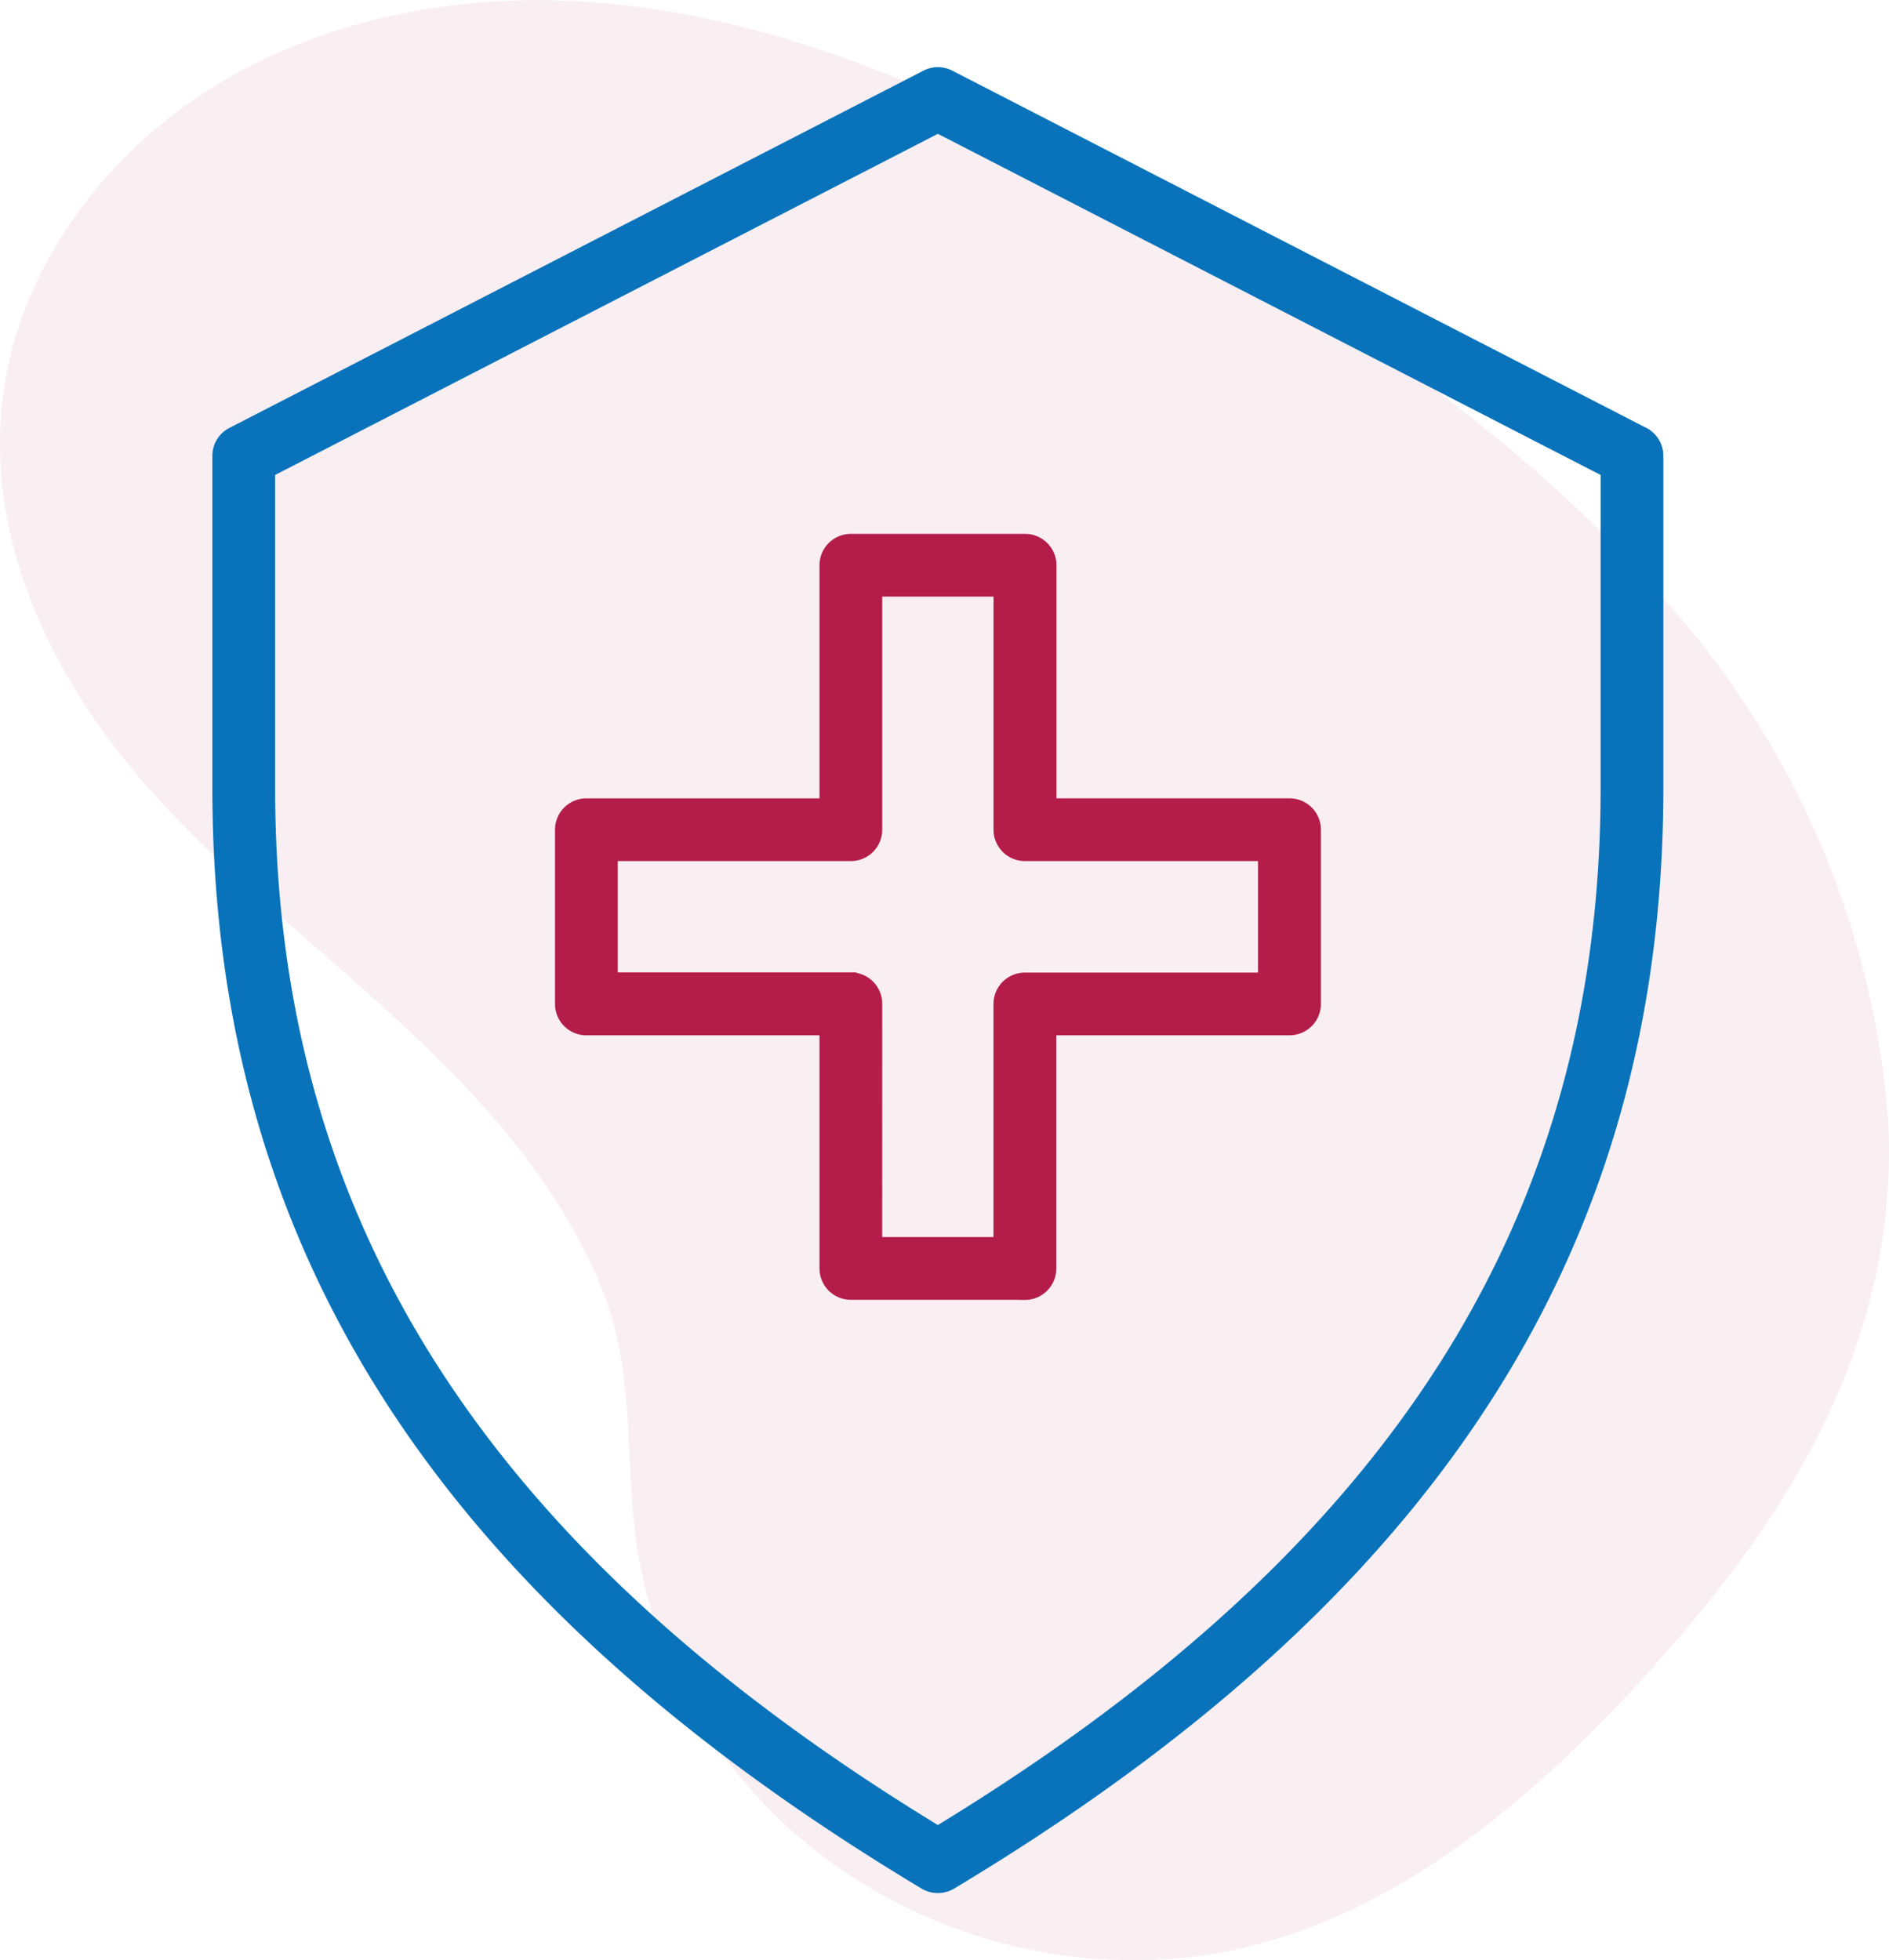
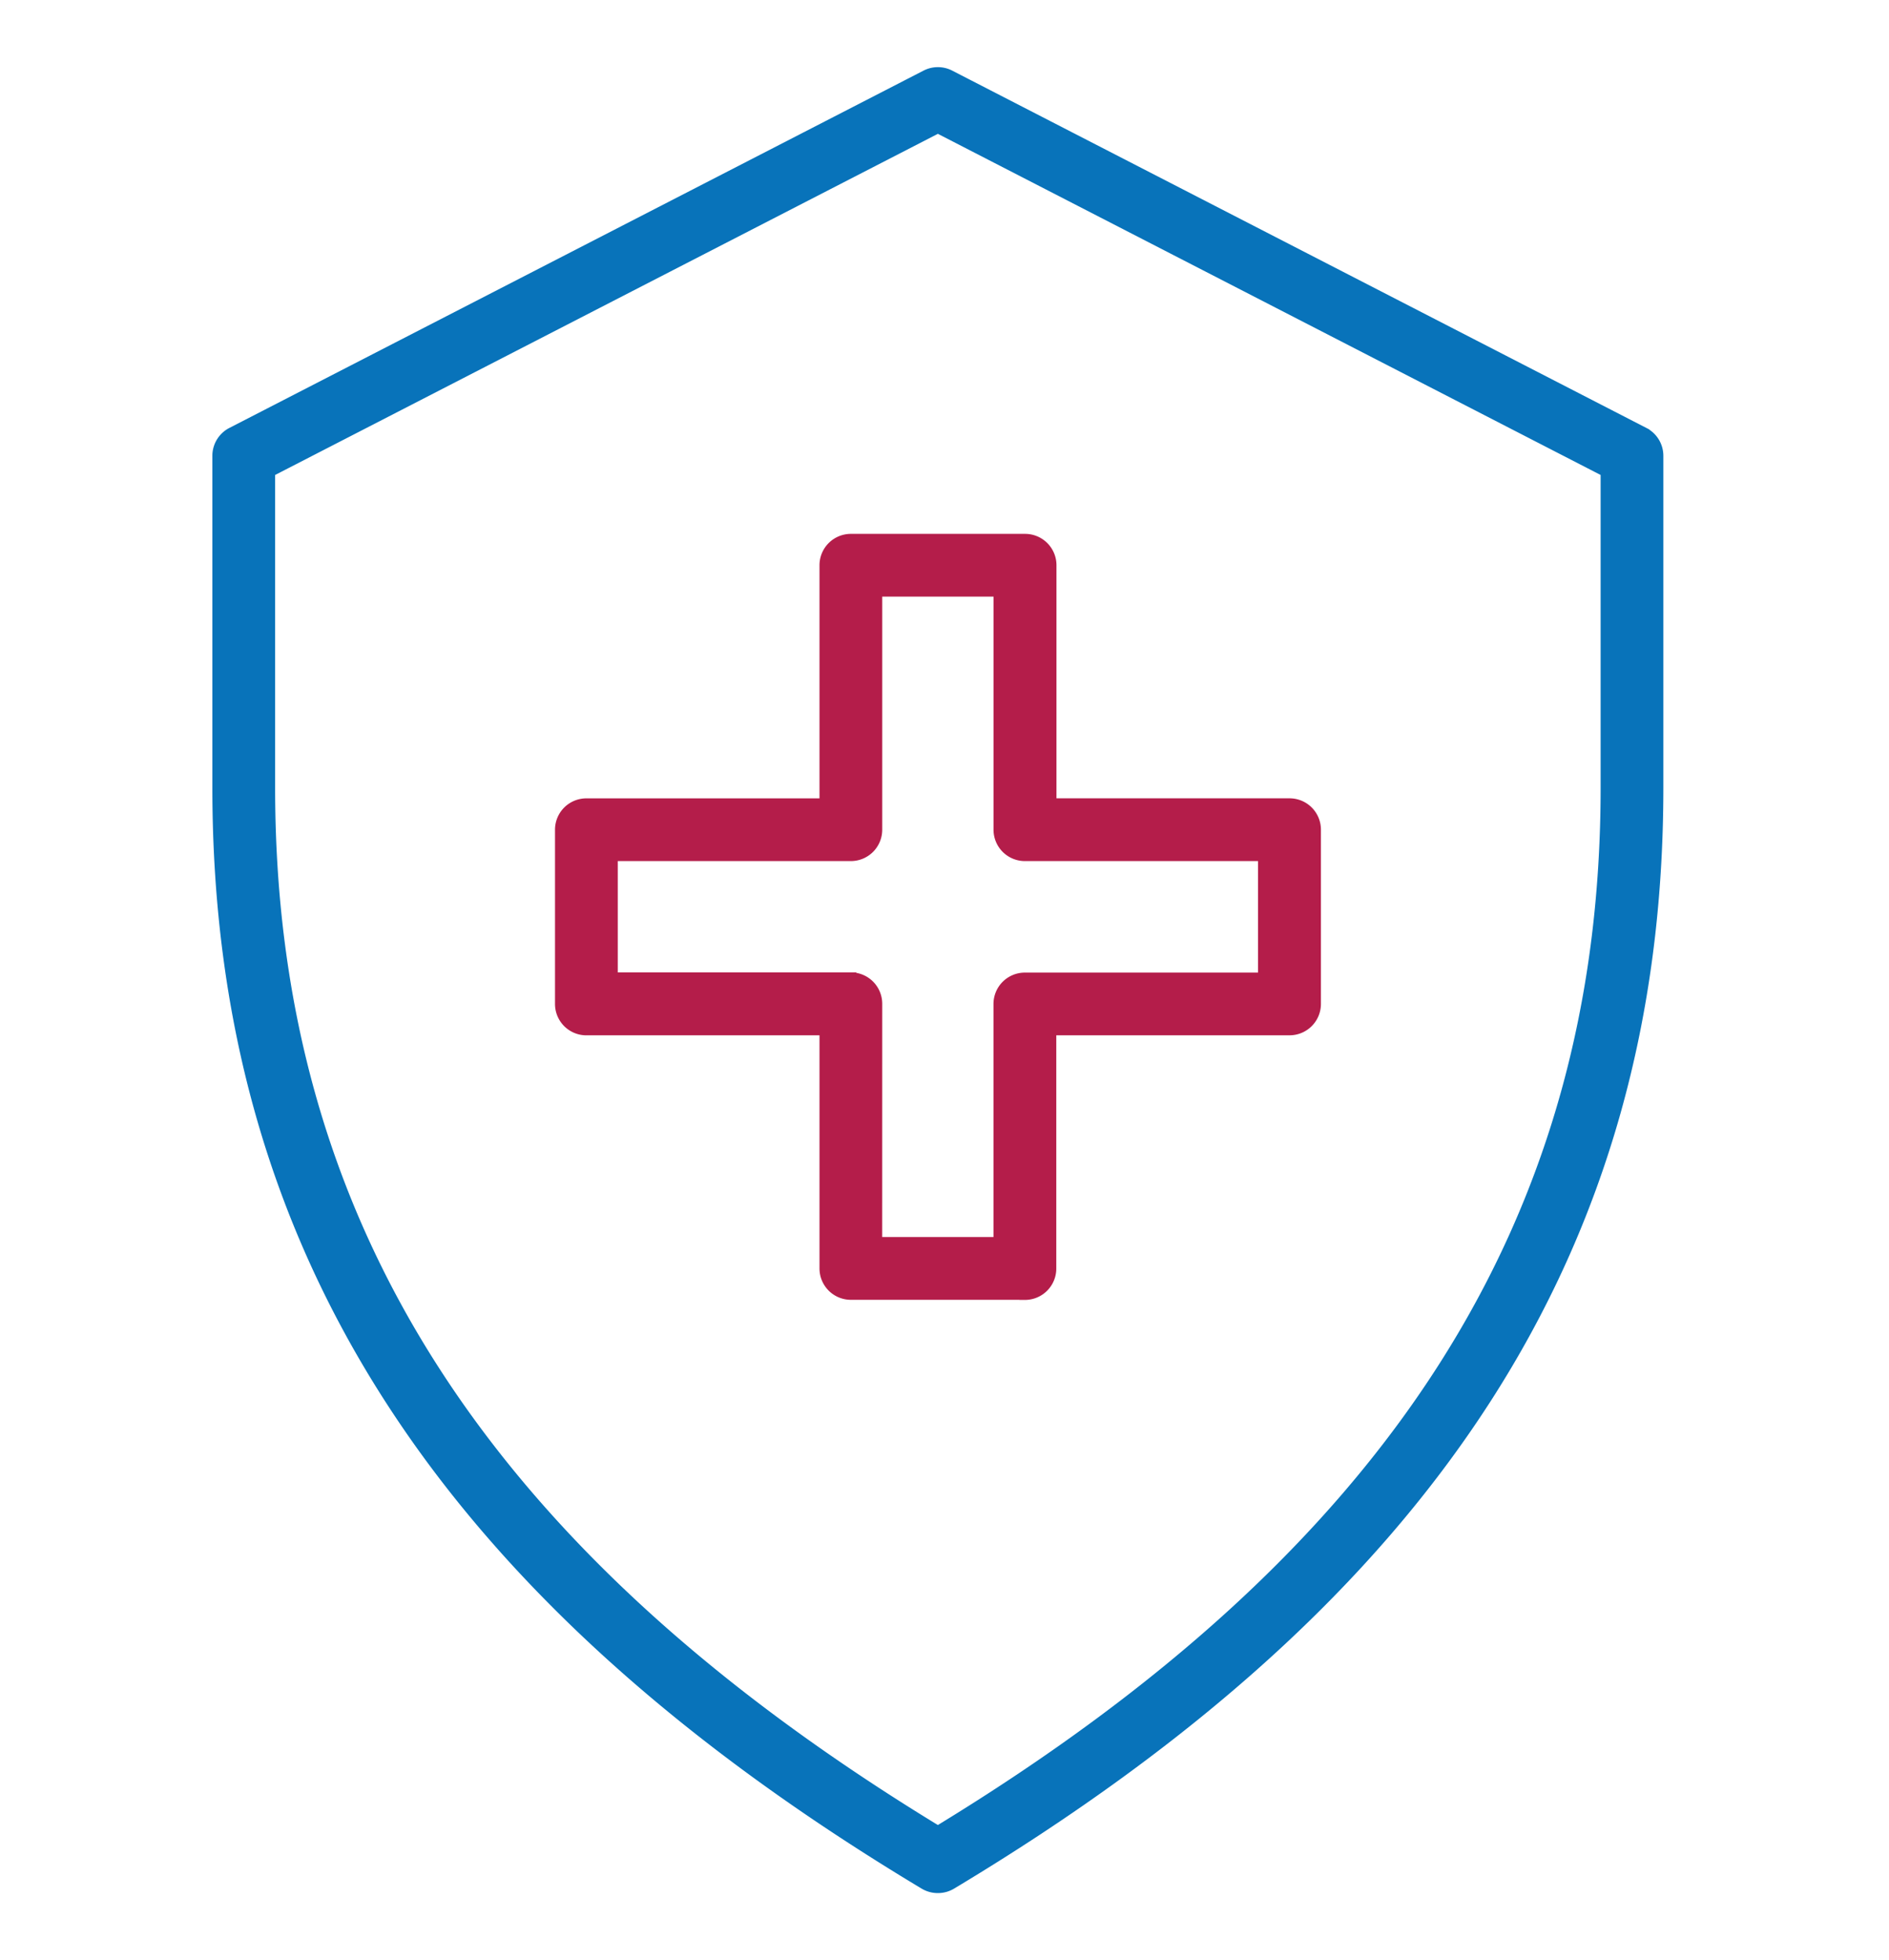
<svg xmlns="http://www.w3.org/2000/svg" width="52.037" height="54" viewBox="0 0 52.037 54">
  <g id="Group_21325" data-name="Group 21325" transform="translate(-130 -361)">
-     <path id="Path_32875" data-name="Path 32875" d="M624.849,91.533c3.773-4.218,6.587-8.972,6.307-14.8a24.157,24.157,0,0,0-6.21-14.452c-3.92-4.511-8.99-7.846-14.126-10.81-5.061-2.921-10.567-5.544-16.523-5.655-5.351-.1-10.762,2.009-13.607,6.743-3.081,5.126-1.226,10.7,2.5,14.917,4.07,4.6,9.889,7.761,12.433,13.6,1.193,2.738.579,5.463,1.247,8.3a13.215,13.215,0,0,0,4.266,7.031,14.215,14.215,0,0,0,11.343,3.242c5.038-.828,9.08-4.427,12.368-8.1h0" transform="translate(-449.138 315.192)" fill="#d997ae" opacity="0.15" />
    <g id="medical-insurance_1_" data-name="medical-insurance (1)" transform="translate(136 363)">
      <path id="Path_32529" data-name="Path 32529" d="M29.066,52a.714.714,0,0,1-.368-.1C15.416,43.929,9.23,34.334,9.23,21.7V12.557a.714.714,0,0,1,.387-.635L28.739,2.079a.714.714,0,0,1,.654,0l19.121,9.843a.714.714,0,0,1,.387.635V21.7c0,12.634-6.186,22.229-19.468,30.2A.714.714,0,0,1,29.066,52ZM10.659,12.993V21.7c0,11.966,5.851,21.111,18.407,28.751C41.622,42.808,47.473,33.665,47.473,21.7V12.993L29.066,3.518Z" transform="translate(-9.23 -2)" fill="#0873ba" stroke="#0873ba" stroke-width="0.3" />
      <path id="Path_32530" data-name="Path 32530" d="M35.238,40.8H30.444a.714.714,0,0,1-.714-.714V33.514H23.158a.714.714,0,0,1-.714-.714V28a.714.714,0,0,1,.714-.714H29.73V20.714A.714.714,0,0,1,30.444,20h4.8a.714.714,0,0,1,.714.714v6.571h6.571a.714.714,0,0,1,.714.714v4.8a.714.714,0,0,1-.714.714H35.953v6.571a.714.714,0,0,1-.715.719Zm-4.081-1.429h3.366V32.8a.714.714,0,0,1,.714-.714H41.81V28.714H35.238A.714.714,0,0,1,34.524,28V21.429H31.158V28a.714.714,0,0,1-.714.714H23.873v3.366h6.571a.714.714,0,0,1,.714.714Z" transform="translate(-13.005 -7.143)" fill="#b41d4a" stroke="#b41d4a" stroke-width="0.3" />
    </g>
  </g>
</svg>